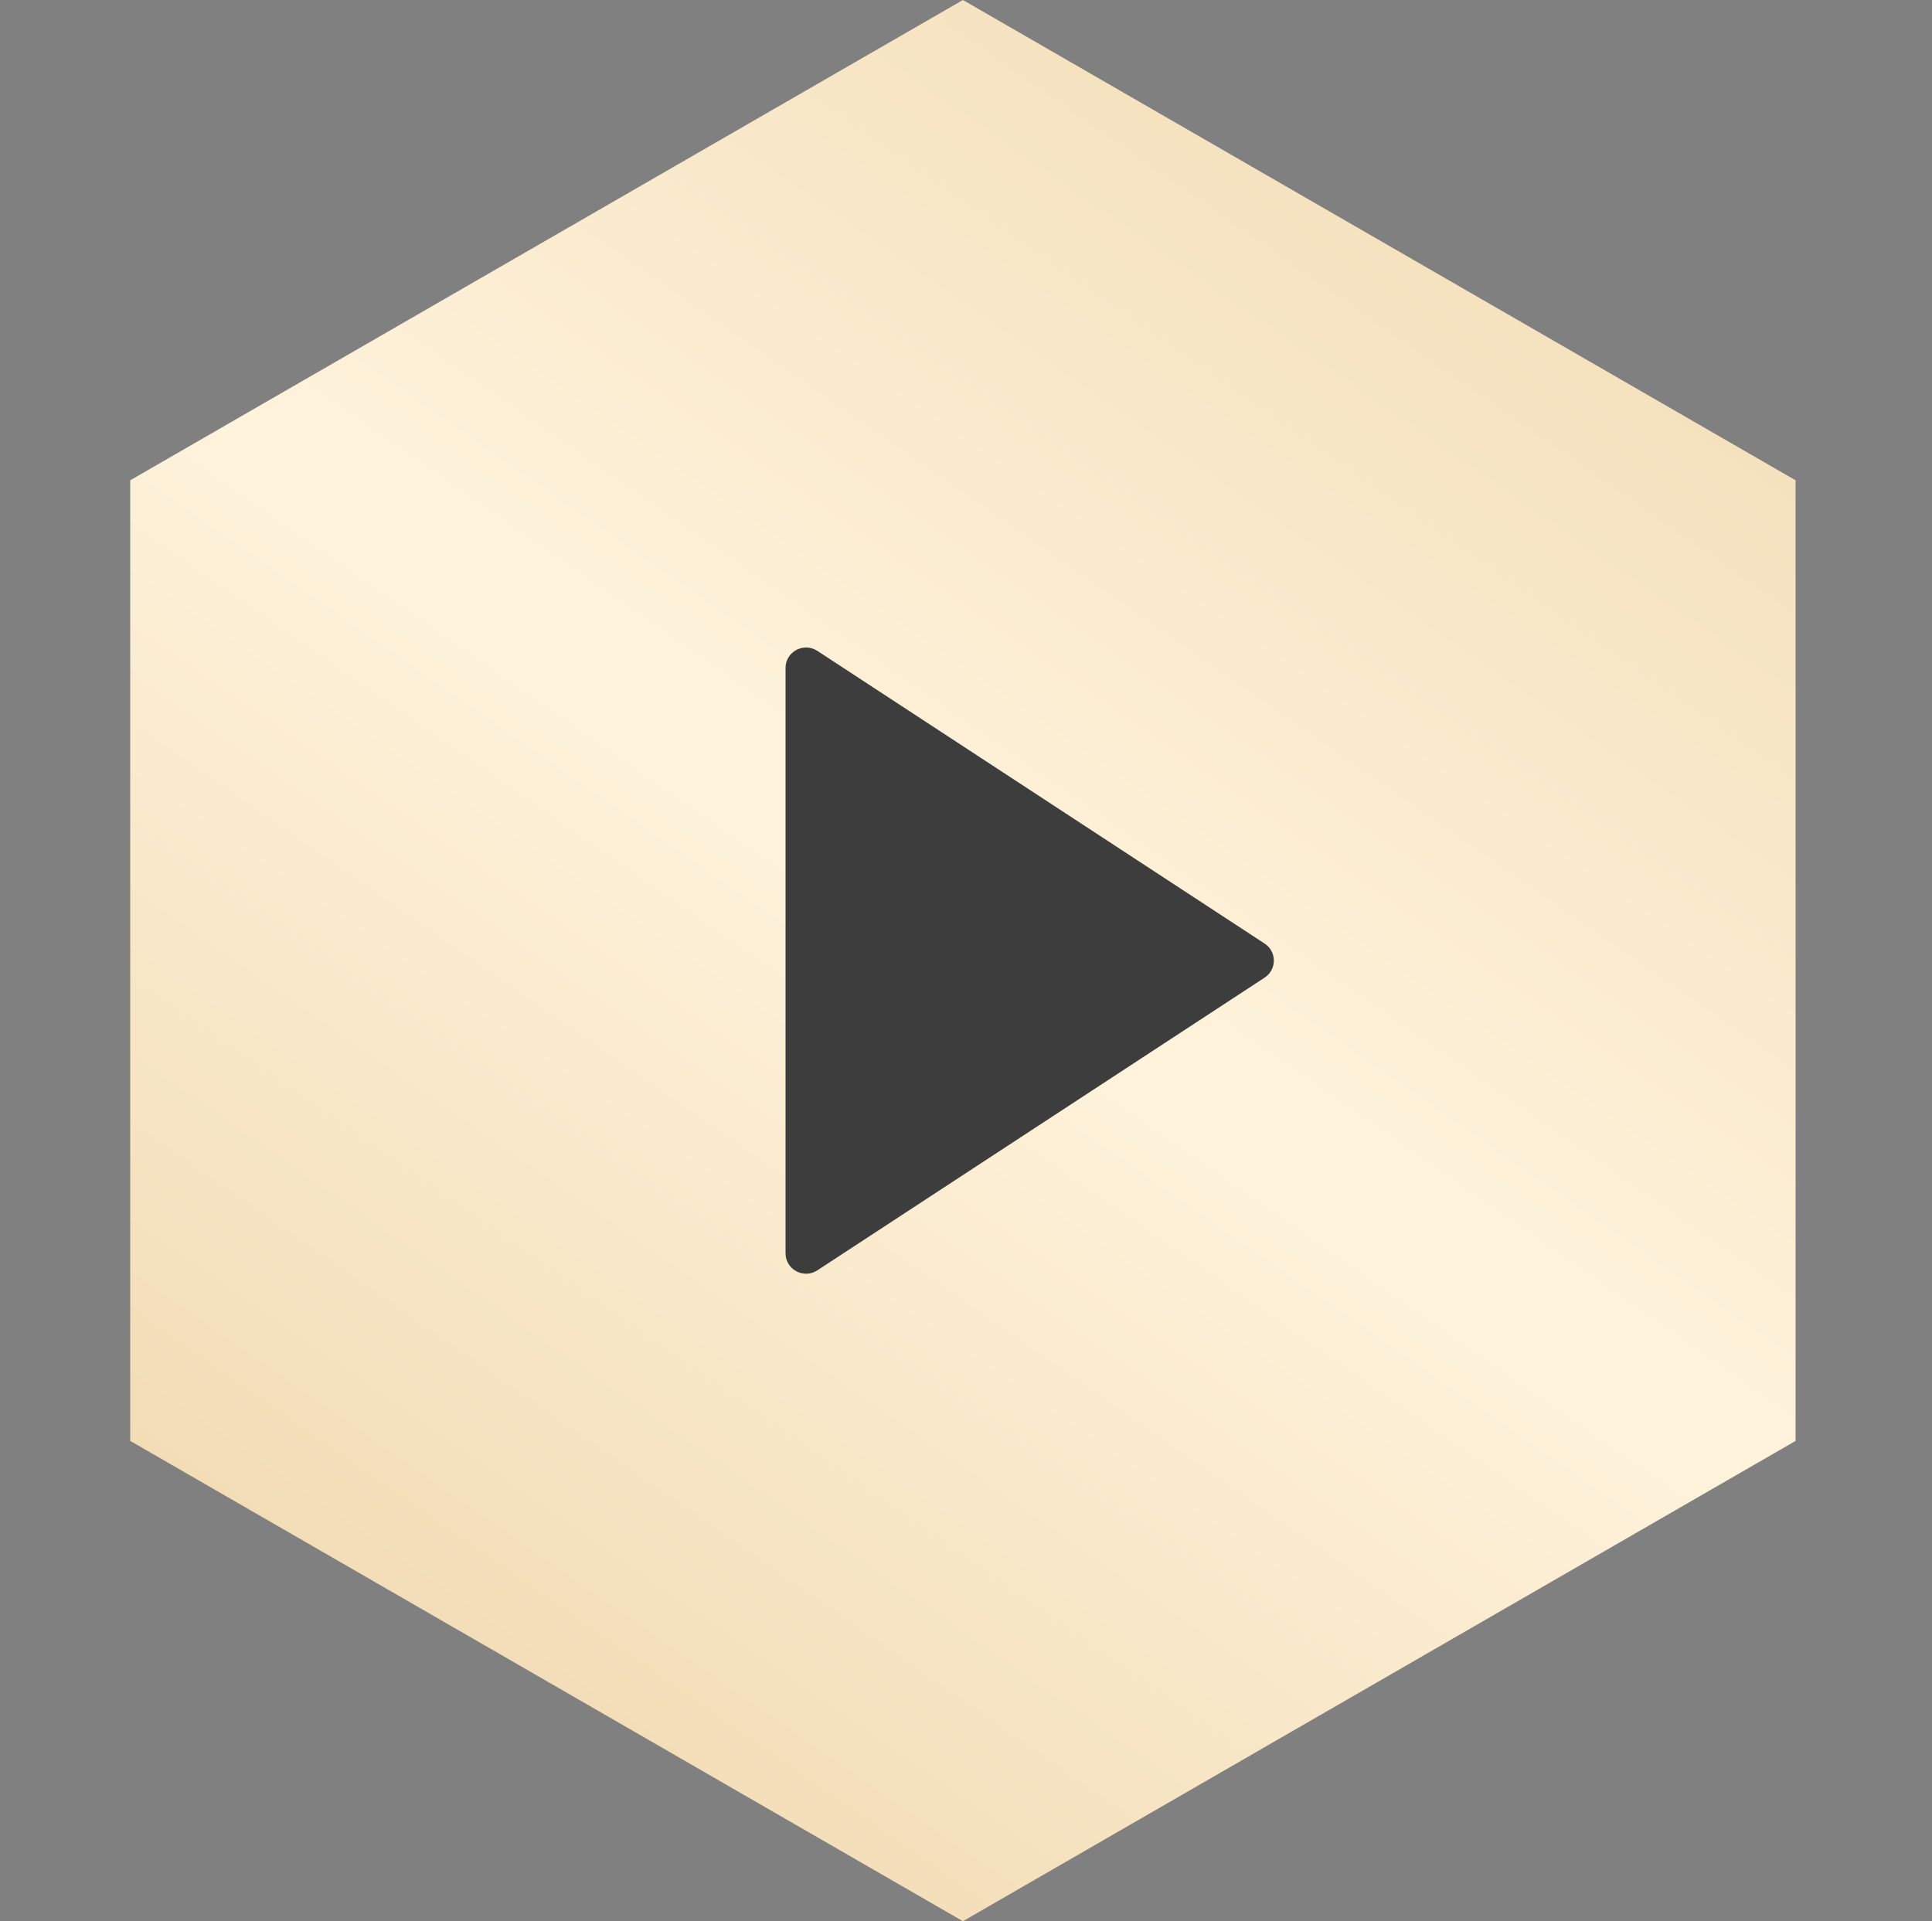
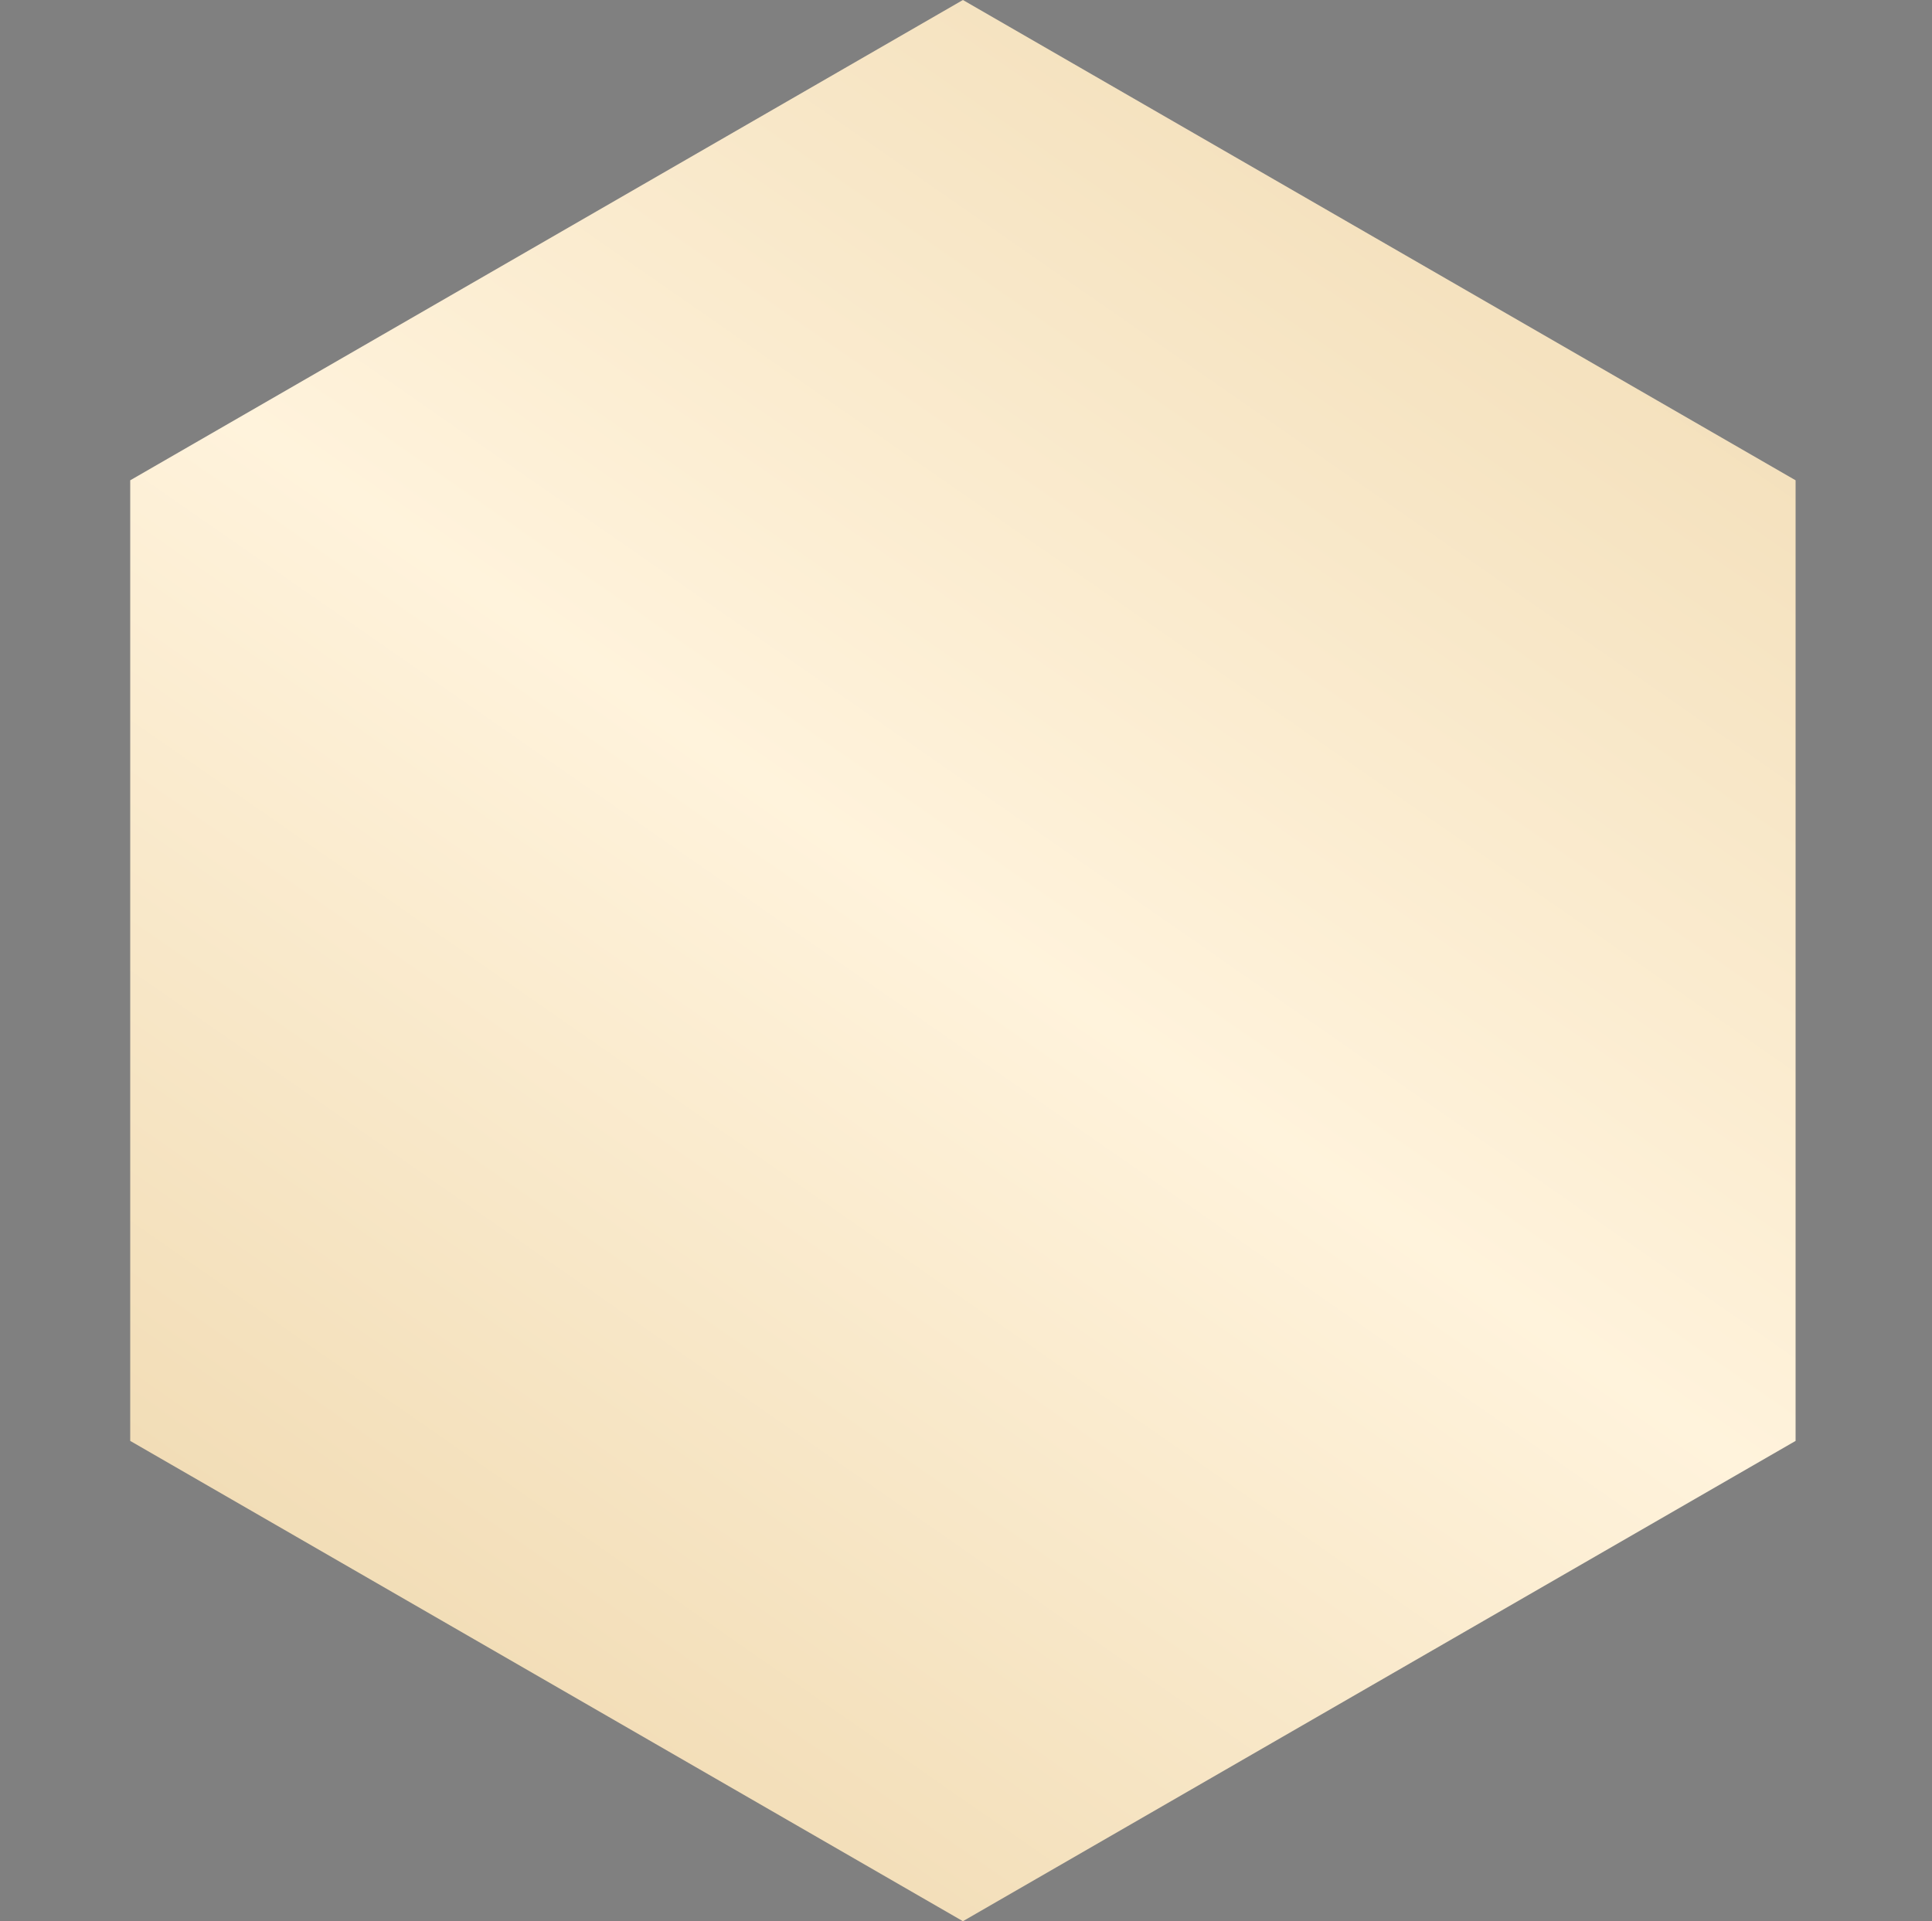
<svg xmlns="http://www.w3.org/2000/svg" width="182" height="181" viewBox="0 0 182 181" fill="none">
  <rect x="0" y="0" width="182" height="181" fill="#808080" stroke="none" />
  <path d="M90.709 181L12.267 135.75L12.267 45.25L90.709 0L169.15 45.25L169.15 135.75L90.709 181Z" fill="url(#paint0_linear_4900_8)" />
-   <path d="M119.129 88.894C120.29 89.653 120.29 91.346 119.129 92.106L76.998 119.68C75.712 120.522 74 119.605 74 118.074V62.926C74 61.395 75.712 60.478 76.998 61.32L119.129 88.894Z" fill="#3D3D3D" />
  <defs>
    <linearGradient id="paint0_linear_4900_8" x1="21.5" y1="201.273" x2="190.264" y2="-41.559" gradientUnits="userSpaceOnUse">
      <stop offset="0.058" stop-color="#EDD5A9" />
      <stop offset="0.451" stop-color="#FFF3DC" />
      <stop offset="0.9" stop-color="#EDD5A9" />
    </linearGradient>
  </defs>
</svg>